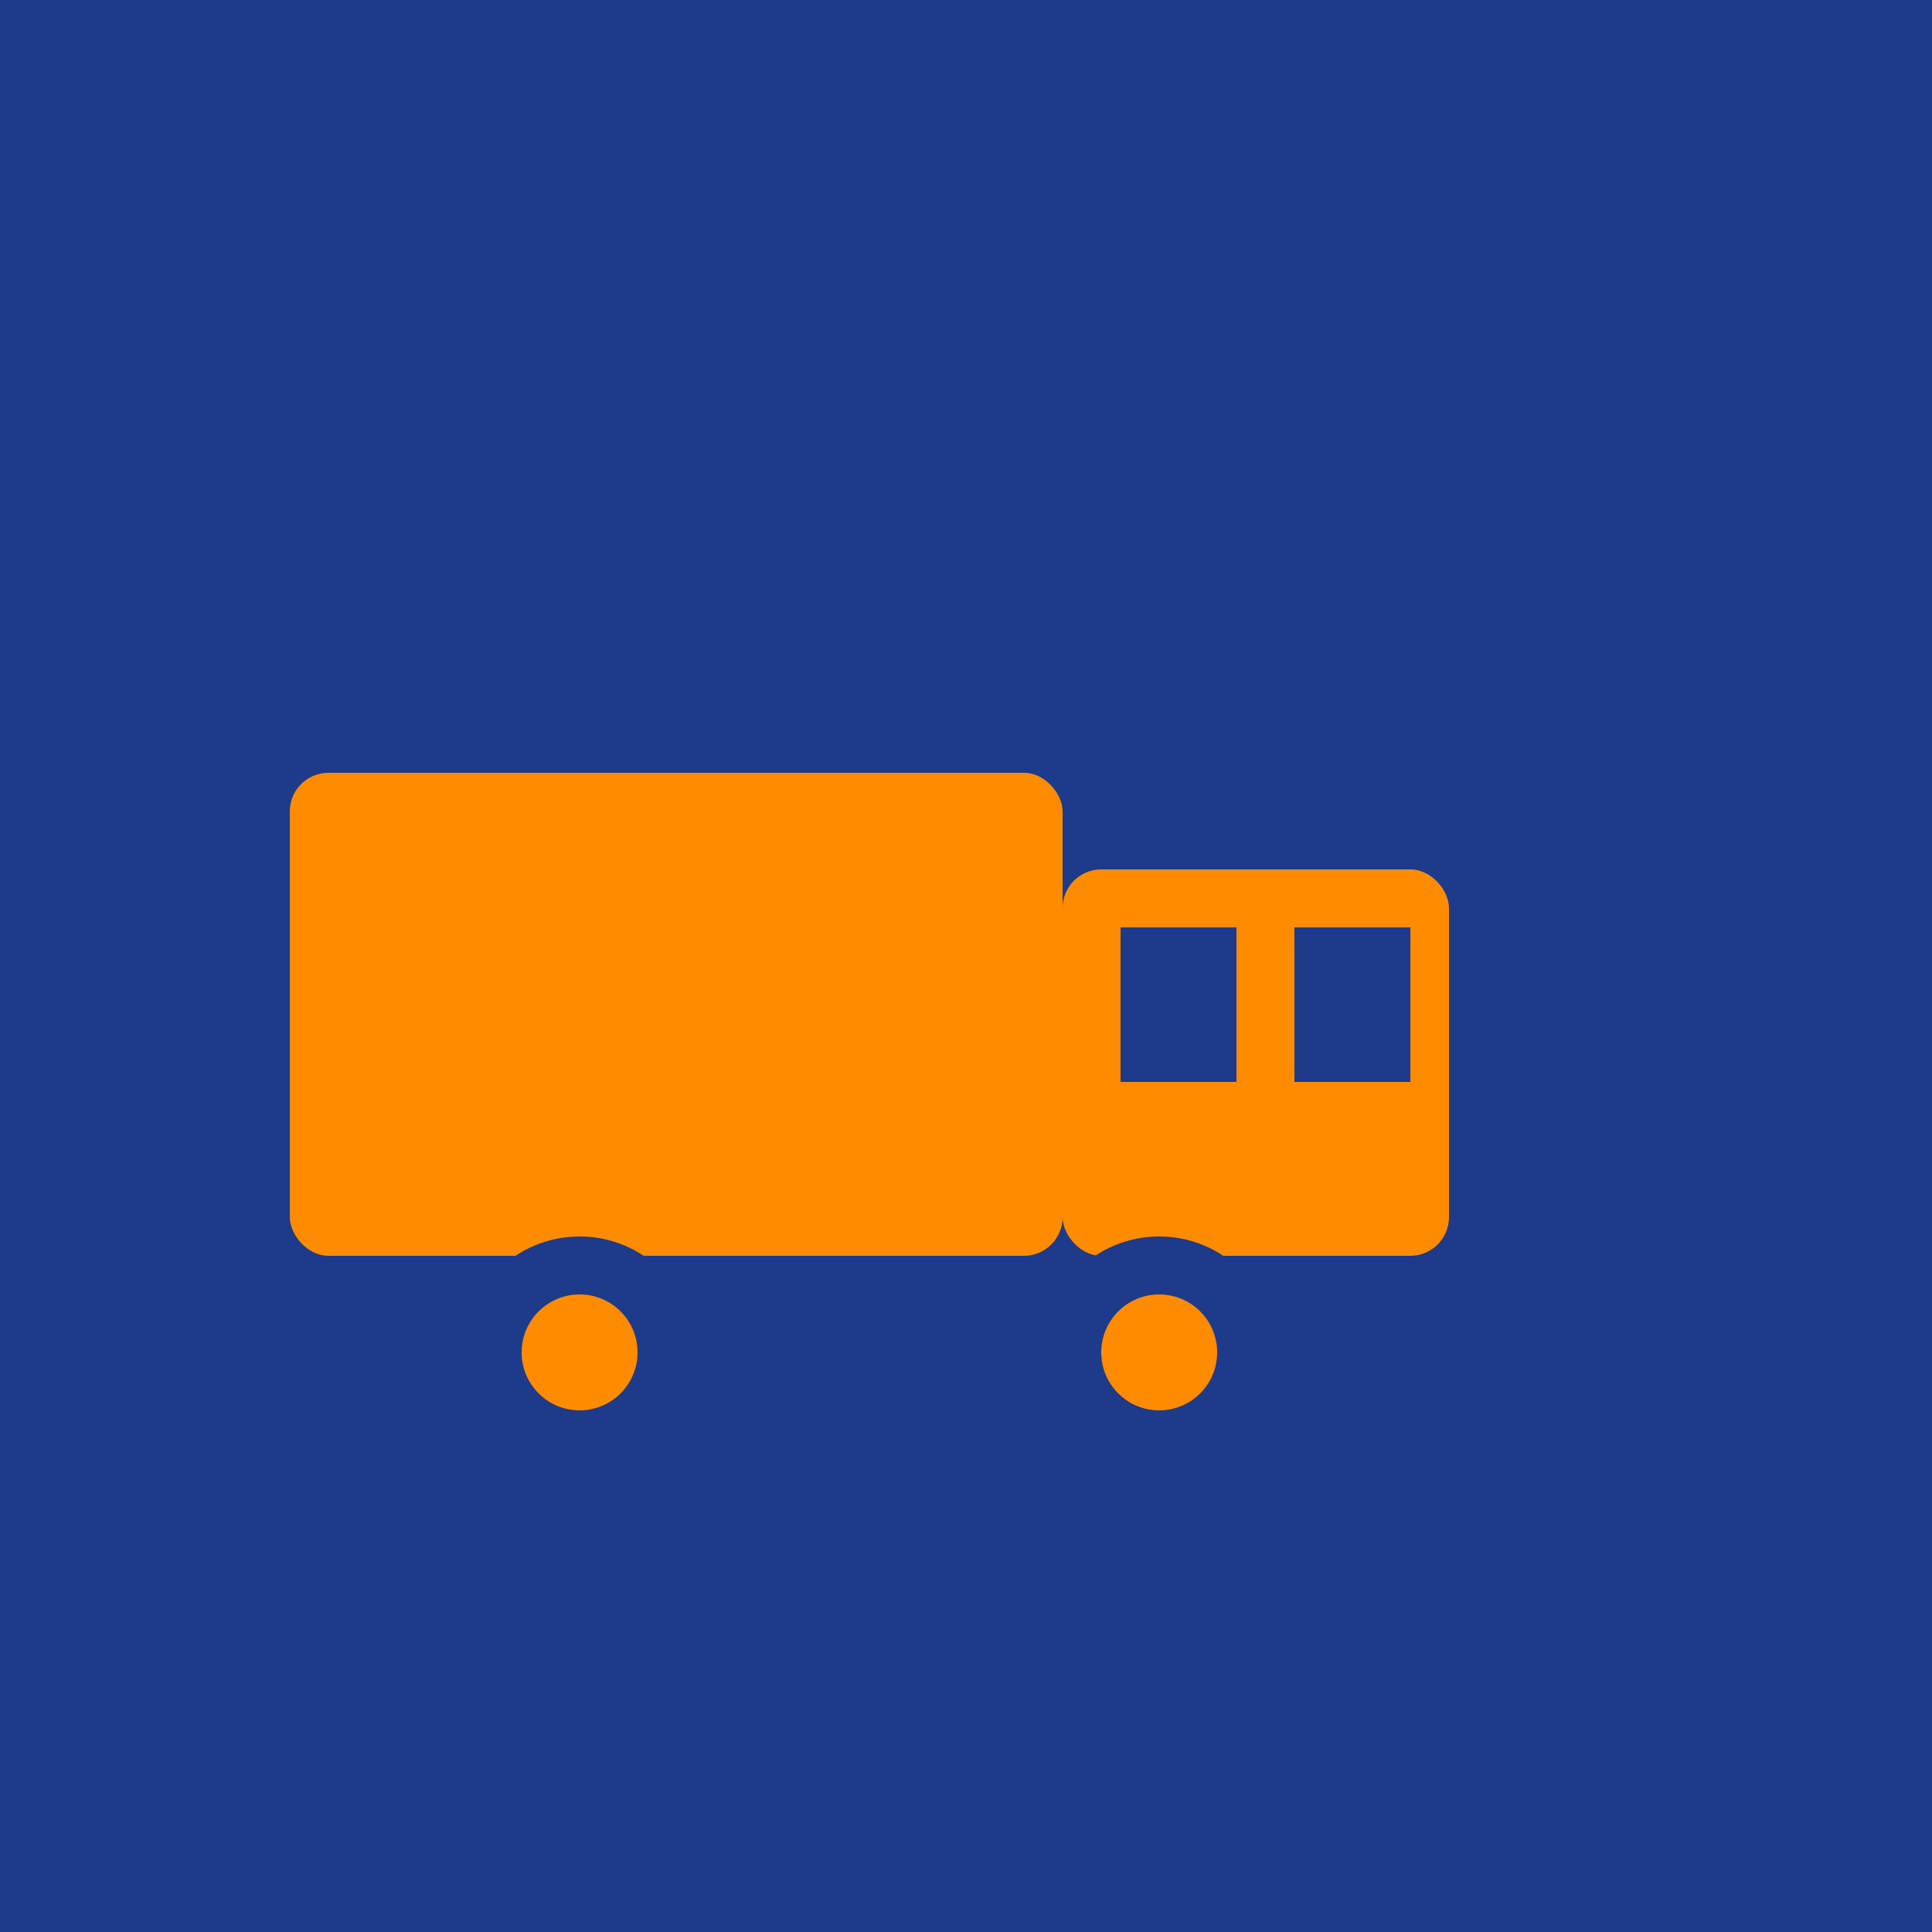
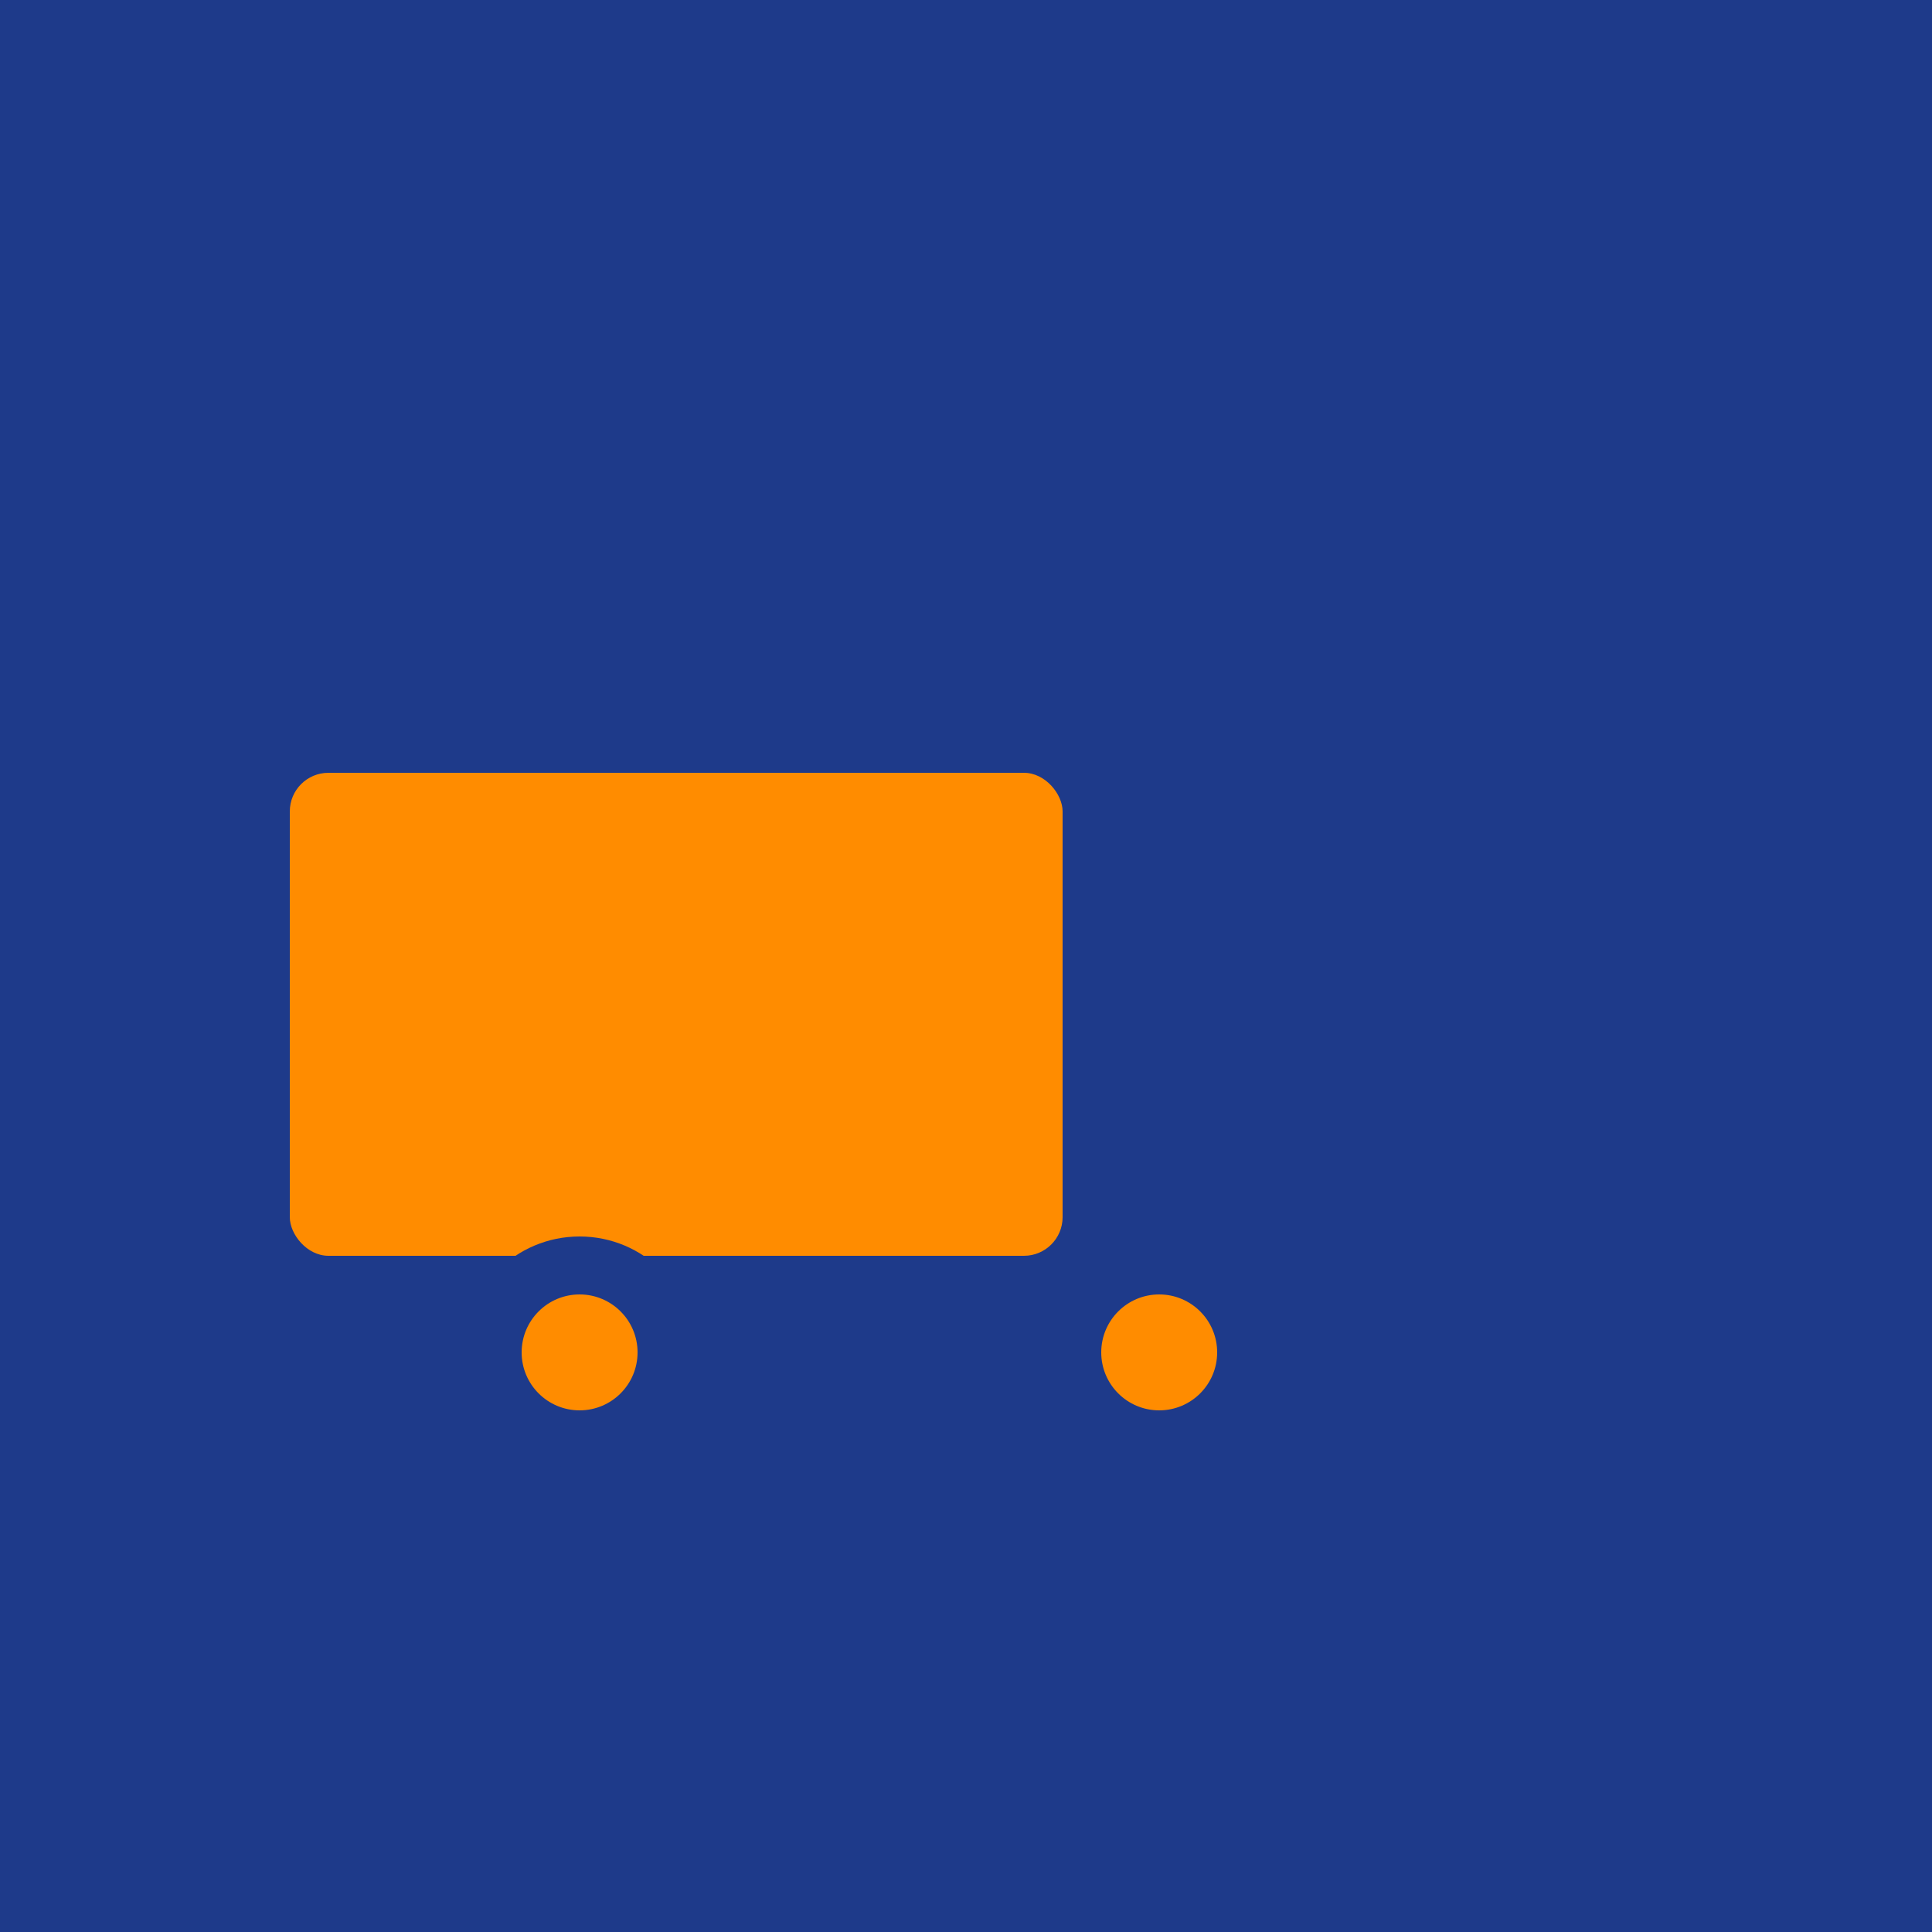
<svg xmlns="http://www.w3.org/2000/svg" viewBox="0 0 100 100">
  <rect width="100" height="100" fill="#1e3a8a" />
  <g fill="#ff8c00">
    <rect x="15" y="40" width="40" height="25" rx="2" />
-     <rect x="55" y="45" width="20" height="20" rx="2" />
    <rect x="58" y="48" width="6" height="8" fill="#1e3a8a" />
-     <rect x="67" y="48" width="6" height="8" fill="#1e3a8a" />
    <circle cx="30" cy="70" r="6" fill="#1e3a8a" />
    <circle cx="30" cy="70" r="3" fill="#ff8c00" />
-     <circle cx="60" cy="70" r="6" fill="#1e3a8a" />
    <circle cx="60" cy="70" r="3" fill="#ff8c00" />
  </g>
</svg>